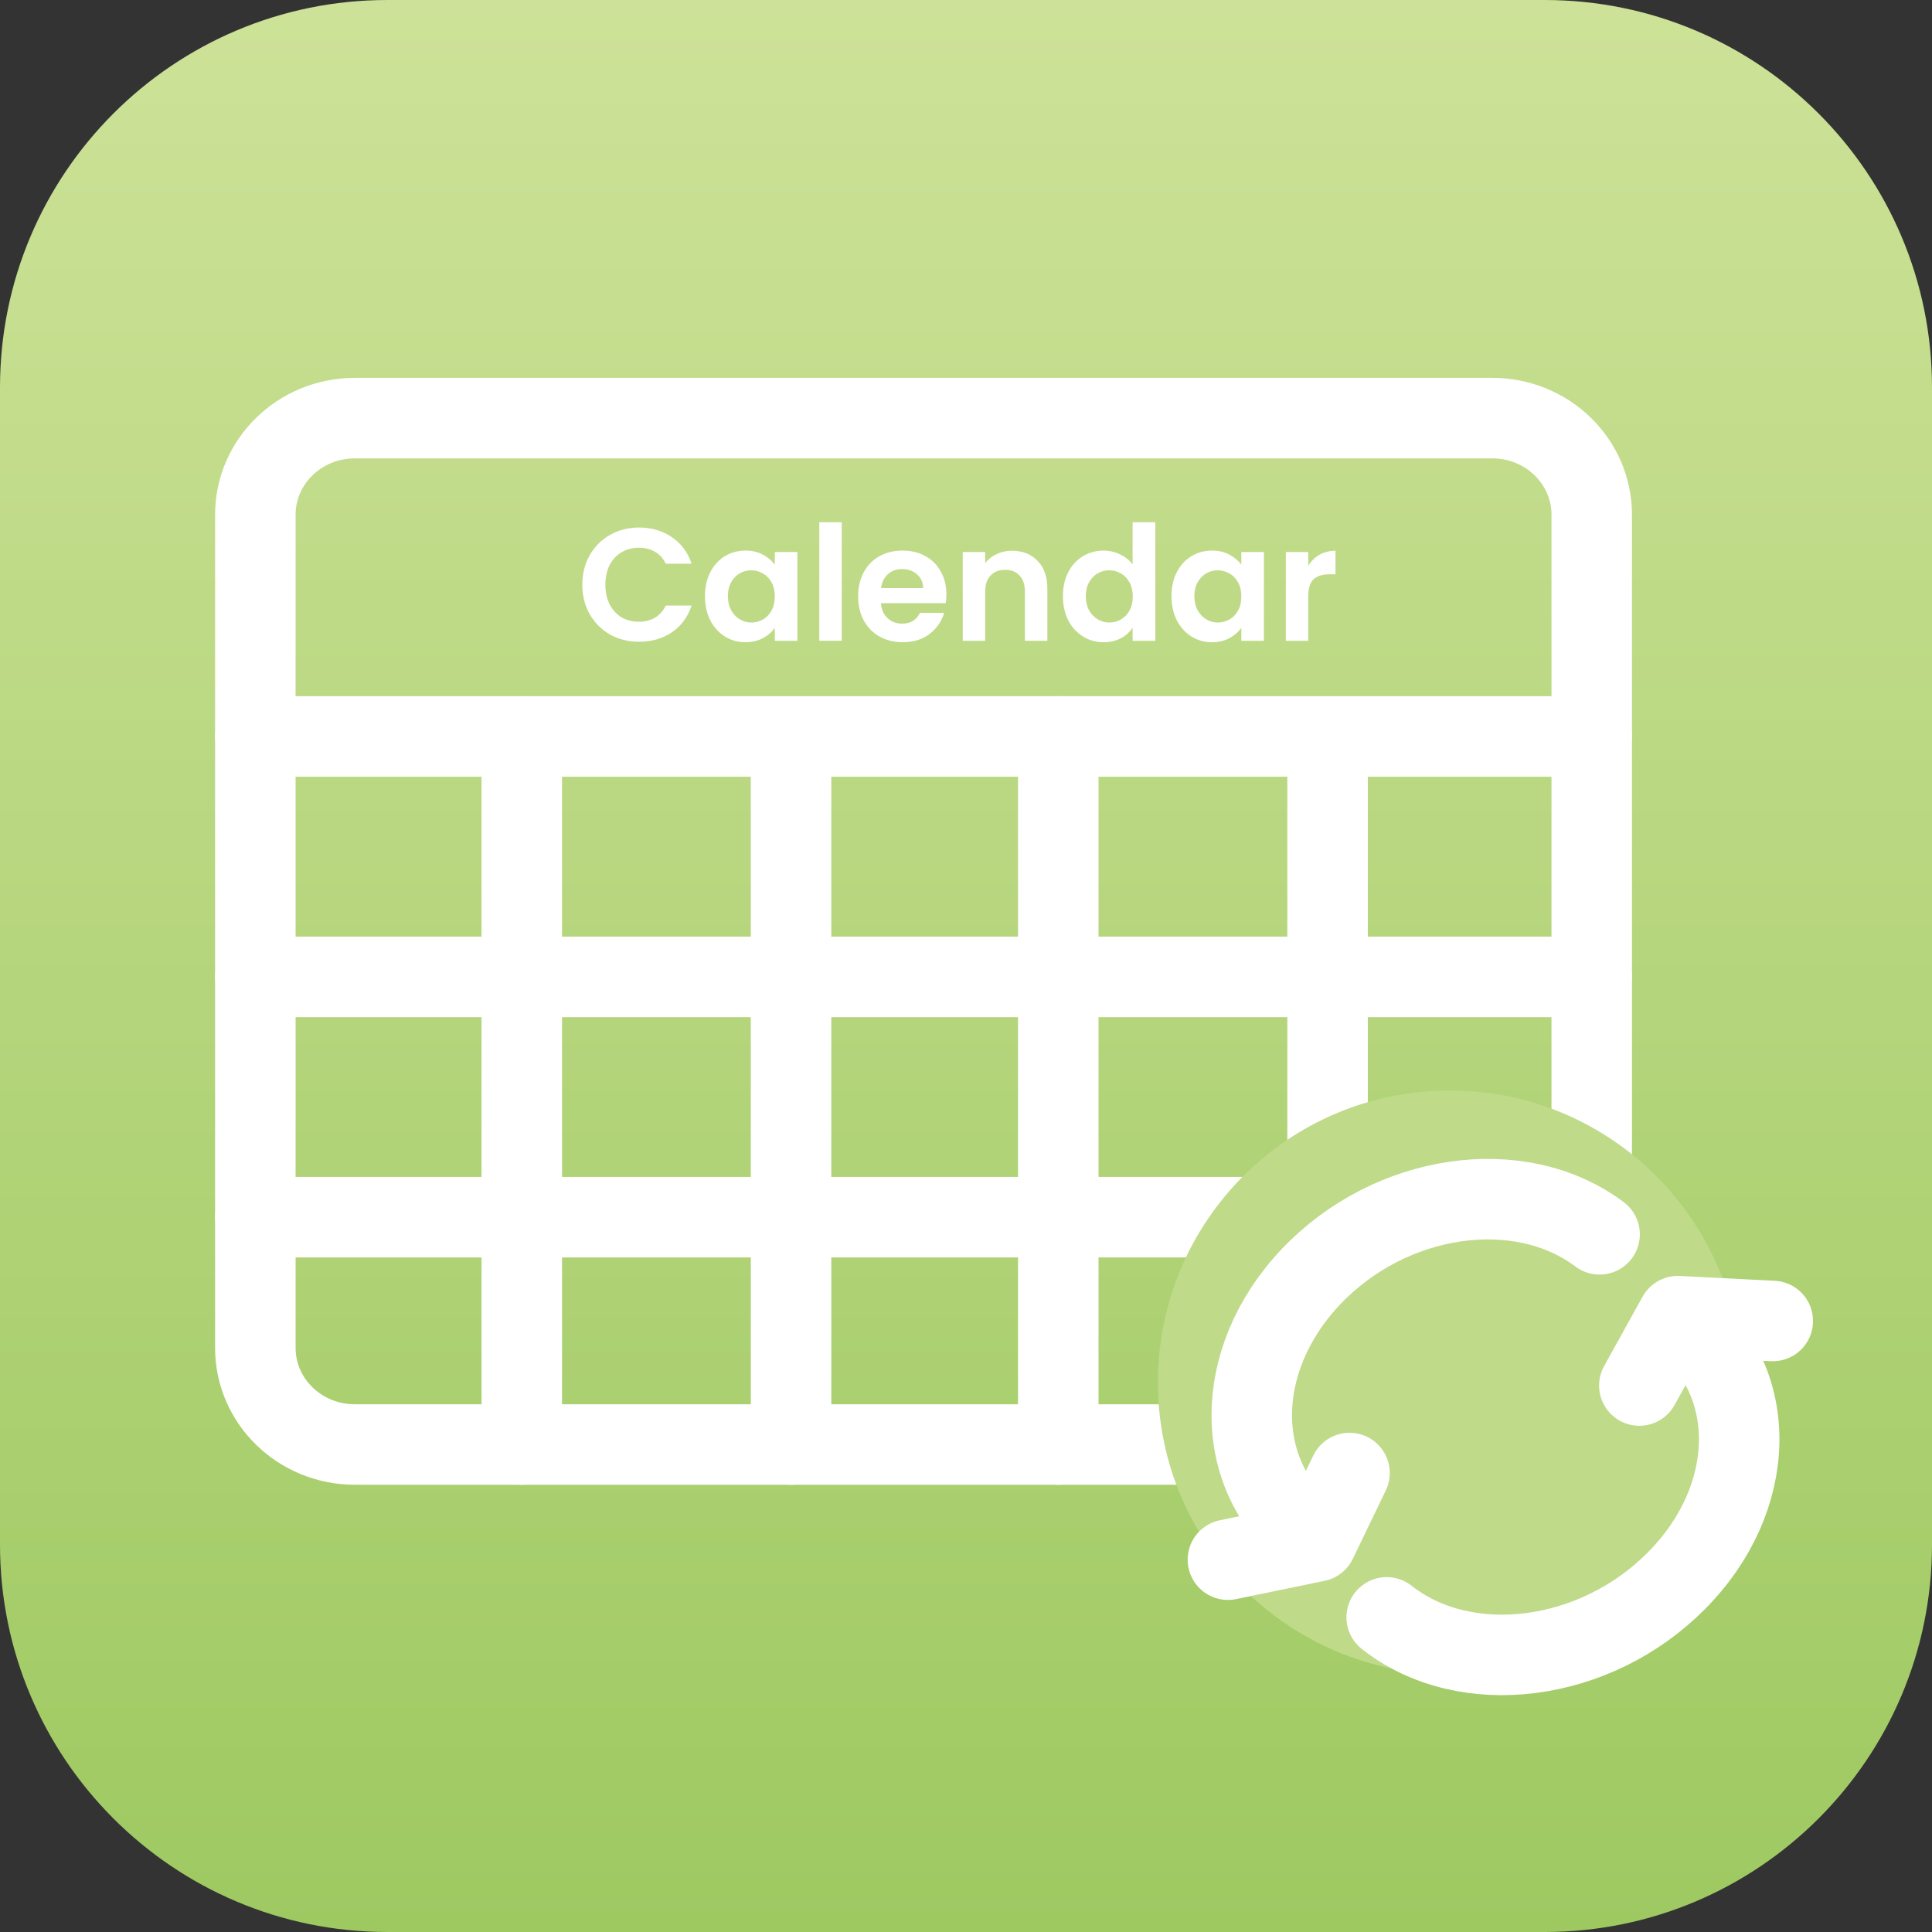
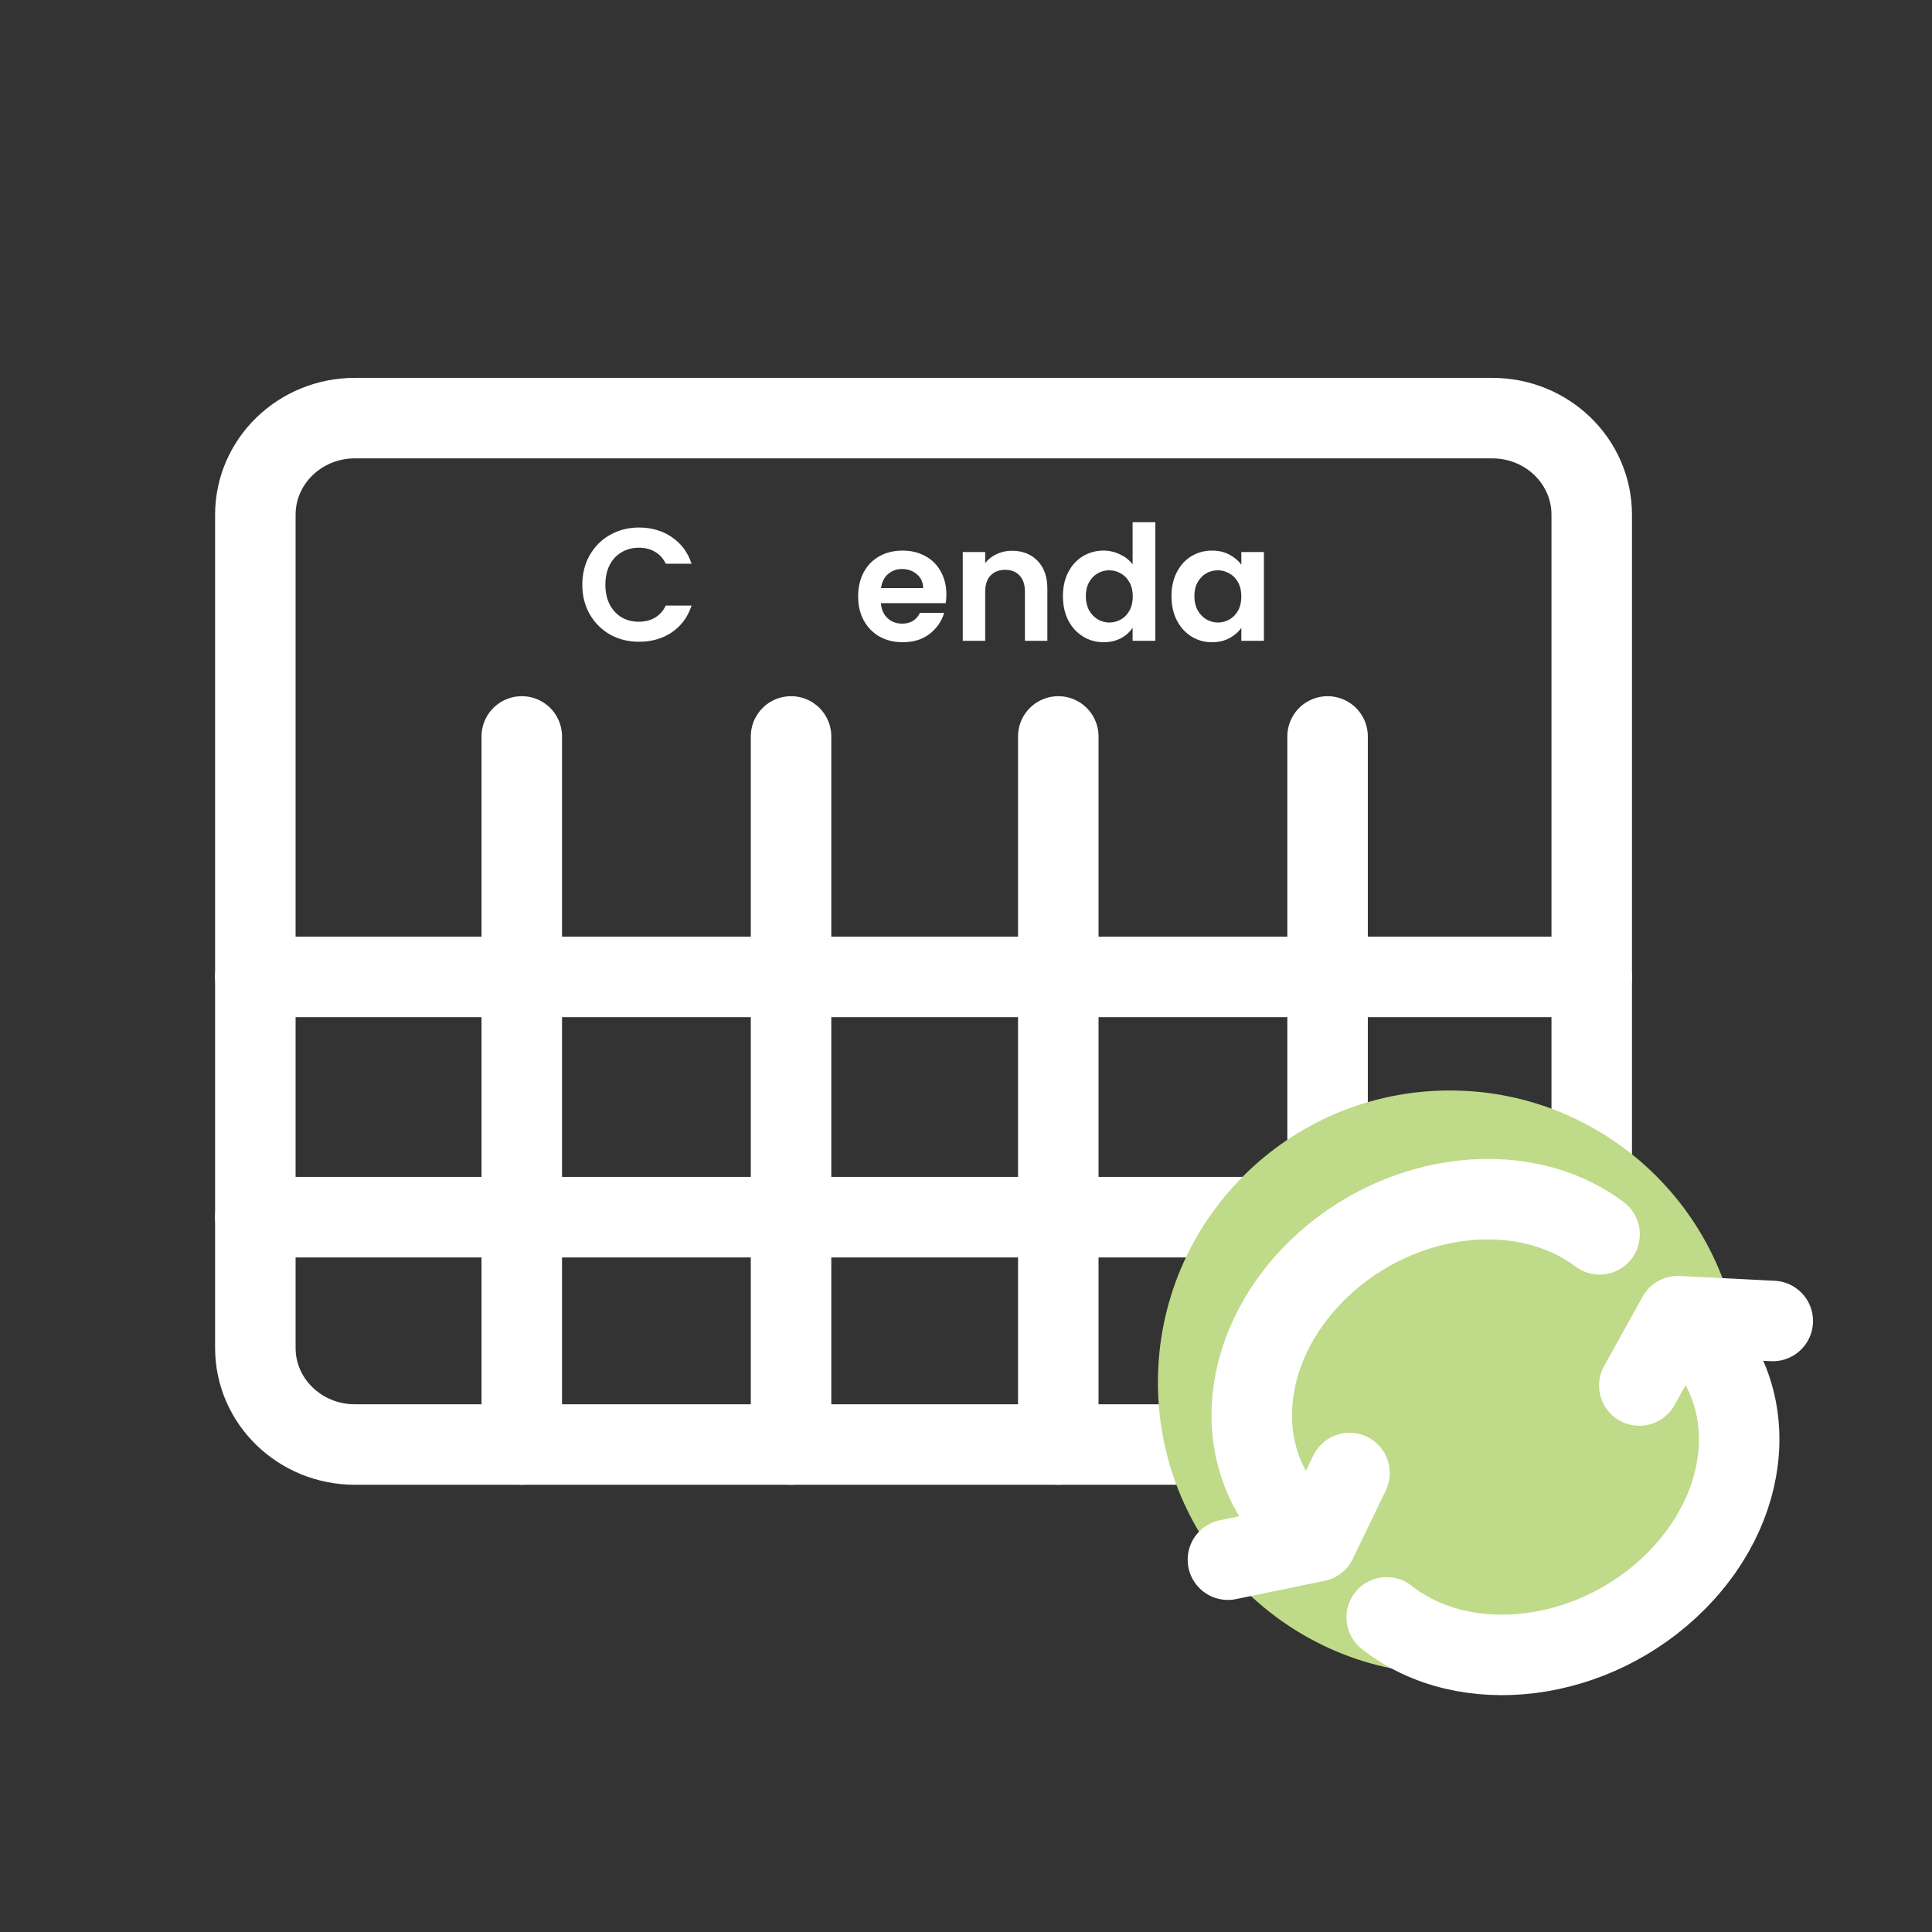
<svg xmlns="http://www.w3.org/2000/svg" width="72" height="72" viewBox="0 0 72 72" fill="none">
  <rect x="0" y="0" width="72" height="72" fill="#333333" stroke="none" />
  <g clip-path="url(#clip0_732_1733)">
-     <path d="M57.563 0H14.437C6.463 0 0 6.463 0 14.437V57.563C0 65.537 6.463 72 14.437 72H57.563C65.537 72 72 65.537 72 57.563V14.437C72 6.463 65.537 0 57.563 0Z" fill="url(#paint0_linear_732_1733)" />
    <path d="M55.612 53.833H13.224C11.176 53.833 9.516 52.221 9.516 50.233V19.182C9.516 17.194 11.176 15.582 13.224 15.582H55.612C57.66 15.582 59.319 17.194 59.319 19.182V50.233C59.319 52.221 57.66 53.833 55.612 53.833Z" stroke="white" stroke-width="3" stroke-linecap="round" stroke-linejoin="round" />
-     <path d="M59.319 27.445H9.516" stroke="white" stroke-width="3" stroke-linecap="round" stroke-linejoin="round" />
    <path d="M59.319 36.406H9.516" stroke="white" stroke-width="3" stroke-linecap="round" stroke-linejoin="round" />
    <path d="M59.319 45.361H9.516" stroke="white" stroke-width="3" stroke-linecap="round" stroke-linejoin="round" />
    <path d="M19.445 27.445V53.833" stroke="white" stroke-width="3" stroke-linecap="round" stroke-linejoin="round" />
    <path d="M29.48 27.445V53.833" stroke="white" stroke-width="3" stroke-linecap="round" stroke-linejoin="round" />
    <path d="M39.439 27.445V53.833" stroke="white" stroke-width="3" stroke-linecap="round" stroke-linejoin="round" />
    <path d="M49.475 27.445V53.833" stroke="white" stroke-width="3" stroke-linecap="round" stroke-linejoin="round" />
    <path d="M54.03 62.394C60.037 62.394 64.907 57.524 64.907 51.516C64.907 45.509 60.037 40.639 54.03 40.639C48.022 40.639 43.152 45.509 43.152 51.516C43.152 57.524 48.022 62.394 54.03 62.394Z" fill="#BFDA88" />
    <path d="M62.675 49.182C65.6 51.492 65.516 55.844 62.478 58.907C59.445 61.97 54.609 62.585 51.678 60.274" stroke="white" stroke-width="3" stroke-linecap="round" stroke-linejoin="round" />
    <path d="M66.066 49.229L62.526 49.05L61.093 51.635" stroke="white" stroke-width="3" stroke-linecap="round" stroke-linejoin="round" />
    <path d="M48.907 57.313C45.922 55.068 45.893 50.71 48.848 47.588C51.803 44.465 56.621 43.755 59.612 46" stroke="white" stroke-width="3" stroke-linecap="round" stroke-linejoin="round" />
    <path d="M45.761 58.125L49.063 57.444L50.293 54.895" stroke="white" stroke-width="3" stroke-linecap="round" stroke-linejoin="round" />
    <path d="M21.701 21.791C21.701 21.381 21.793 21.015 21.976 20.692C22.163 20.366 22.416 20.113 22.734 19.934C23.057 19.751 23.417 19.659 23.815 19.659C24.28 19.659 24.689 19.779 25.039 20.018C25.389 20.256 25.634 20.587 25.773 21.009H24.812C24.716 20.81 24.581 20.66 24.406 20.561C24.235 20.461 24.036 20.412 23.809 20.412C23.566 20.412 23.349 20.469 23.158 20.585C22.971 20.696 22.824 20.855 22.716 21.062C22.613 21.269 22.561 21.512 22.561 21.791C22.561 22.065 22.613 22.308 22.716 22.519C22.824 22.726 22.971 22.887 23.158 23.003C23.349 23.114 23.566 23.17 23.809 23.17C24.036 23.17 24.235 23.12 24.406 23.021C24.581 22.917 24.716 22.766 24.812 22.567H25.773C25.634 22.993 25.389 23.325 25.039 23.564C24.692 23.799 24.285 23.916 23.815 23.916C23.417 23.916 23.057 23.827 22.734 23.648C22.416 23.464 22.163 23.212 21.976 22.889C21.793 22.567 21.701 22.201 21.701 21.791Z" fill="white" />
-     <path d="M26.272 22.215C26.272 21.88 26.338 21.584 26.469 21.325C26.604 21.066 26.785 20.867 27.012 20.728C27.243 20.589 27.5 20.519 27.782 20.519C28.029 20.519 28.244 20.569 28.427 20.668C28.614 20.768 28.764 20.893 28.875 21.044V20.573H29.717V23.88H28.875V23.397C28.768 23.552 28.618 23.681 28.427 23.785C28.24 23.884 28.023 23.934 27.776 23.934C27.498 23.934 27.243 23.862 27.012 23.719C26.785 23.576 26.604 23.375 26.469 23.116C26.338 22.853 26.272 22.553 26.272 22.215ZM28.875 22.227C28.875 22.024 28.835 21.851 28.756 21.707C28.676 21.56 28.569 21.448 28.433 21.373C28.298 21.293 28.153 21.253 27.997 21.253C27.842 21.253 27.699 21.291 27.568 21.367C27.436 21.442 27.329 21.554 27.245 21.701C27.166 21.845 27.126 22.016 27.126 22.215C27.126 22.414 27.166 22.589 27.245 22.74C27.329 22.887 27.436 23.001 27.568 23.08C27.703 23.16 27.846 23.2 27.997 23.2C28.153 23.2 28.298 23.162 28.433 23.086C28.569 23.007 28.676 22.895 28.756 22.752C28.835 22.605 28.875 22.43 28.875 22.227Z" fill="white" />
-     <path d="M31.369 19.462V23.88H30.533V19.462H31.369Z" fill="white" />
    <path d="M35.269 22.155C35.269 22.274 35.261 22.382 35.245 22.477H32.828C32.847 22.716 32.931 22.903 33.078 23.038C33.226 23.174 33.407 23.241 33.622 23.241C33.932 23.241 34.153 23.108 34.284 22.841H35.186C35.09 23.16 34.907 23.423 34.636 23.63C34.366 23.833 34.034 23.934 33.639 23.934C33.321 23.934 33.035 23.864 32.78 23.725C32.529 23.582 32.332 23.381 32.189 23.122C32.05 22.863 31.98 22.565 31.98 22.227C31.98 21.884 32.05 21.584 32.189 21.325C32.328 21.066 32.523 20.867 32.774 20.728C33.025 20.589 33.313 20.519 33.639 20.519C33.954 20.519 34.234 20.587 34.481 20.722C34.732 20.857 34.925 21.05 35.06 21.301C35.2 21.548 35.269 21.833 35.269 22.155ZM34.404 21.916C34.4 21.701 34.322 21.53 34.171 21.403C34.02 21.271 33.834 21.206 33.616 21.206C33.409 21.206 33.234 21.269 33.09 21.397C32.951 21.52 32.865 21.693 32.834 21.916H34.404Z" fill="white" />
    <path d="M37.712 20.525C38.106 20.525 38.425 20.651 38.667 20.901C38.91 21.148 39.032 21.494 39.032 21.94V23.88H38.196V22.053C38.196 21.791 38.13 21.59 37.999 21.451C37.867 21.307 37.688 21.235 37.462 21.235C37.231 21.235 37.048 21.307 36.912 21.451C36.781 21.59 36.715 21.791 36.715 22.053V23.88H35.879V20.573H36.715V20.985C36.827 20.841 36.968 20.73 37.139 20.651C37.314 20.567 37.505 20.525 37.712 20.525Z" fill="white" />
    <path d="M39.612 22.215C39.612 21.88 39.677 21.584 39.809 21.325C39.944 21.066 40.127 20.867 40.358 20.728C40.589 20.589 40.845 20.519 41.128 20.519C41.343 20.519 41.548 20.567 41.743 20.662C41.938 20.754 42.093 20.877 42.209 21.033V19.462H43.056V23.88H42.209V23.391C42.105 23.554 41.96 23.685 41.773 23.785C41.586 23.884 41.369 23.934 41.122 23.934C40.843 23.934 40.589 23.862 40.358 23.719C40.127 23.576 39.944 23.375 39.809 23.116C39.677 22.853 39.612 22.553 39.612 22.215ZM42.215 22.227C42.215 22.024 42.175 21.851 42.095 21.707C42.016 21.56 41.908 21.448 41.773 21.373C41.638 21.293 41.492 21.253 41.337 21.253C41.182 21.253 41.038 21.291 40.907 21.367C40.776 21.442 40.668 21.554 40.585 21.701C40.505 21.845 40.465 22.016 40.465 22.215C40.465 22.414 40.505 22.589 40.585 22.74C40.668 22.887 40.776 23.001 40.907 23.08C41.042 23.16 41.186 23.2 41.337 23.2C41.492 23.2 41.638 23.162 41.773 23.086C41.908 23.007 42.016 22.895 42.095 22.752C42.175 22.605 42.215 22.43 42.215 22.227Z" fill="white" />
    <path d="M43.658 22.215C43.658 21.88 43.723 21.584 43.855 21.325C43.99 21.066 44.171 20.867 44.398 20.728C44.629 20.589 44.886 20.519 45.168 20.519C45.415 20.519 45.63 20.569 45.813 20.668C46 20.768 46.149 20.893 46.261 21.044V20.573H47.102V23.88H46.261V23.397C46.153 23.552 46.004 23.681 45.813 23.785C45.626 23.884 45.409 23.934 45.162 23.934C44.884 23.934 44.629 23.862 44.398 23.719C44.171 23.576 43.99 23.375 43.855 23.116C43.723 22.853 43.658 22.553 43.658 22.215ZM46.261 22.227C46.261 22.024 46.221 21.851 46.141 21.707C46.062 21.56 45.954 21.448 45.819 21.373C45.684 21.293 45.538 21.253 45.383 21.253C45.228 21.253 45.085 21.291 44.953 21.367C44.822 21.442 44.715 21.554 44.631 21.701C44.551 21.845 44.511 22.016 44.511 22.215C44.511 22.414 44.551 22.589 44.631 22.74C44.715 22.887 44.822 23.001 44.953 23.08C45.089 23.16 45.232 23.2 45.383 23.2C45.538 23.2 45.684 23.162 45.819 23.086C45.954 23.007 46.062 22.895 46.141 22.752C46.221 22.605 46.261 22.43 46.261 22.227Z" fill="white" />
-     <path d="M48.755 21.086C48.862 20.911 49.001 20.774 49.173 20.674C49.348 20.575 49.547 20.525 49.77 20.525V21.403H49.549C49.286 21.403 49.087 21.464 48.952 21.588C48.82 21.711 48.755 21.926 48.755 22.233V23.88H47.919V20.573H48.755V21.086Z" fill="white" />
  </g>
  <defs>
    <linearGradient id="paint0_linear_732_1733" x1="35.998" y1="0" x2="35.998" y2="72" gradientUnits="userSpaceOnUse">
      <stop stop-color="#CDE298" />
      <stop offset="1" stop-color="#9EC961" />
    </linearGradient>
    <clipPath id="clip0_732_1733">
      <rect width="72" height="72" fill="white" />
    </clipPath>
  </defs>
</svg>